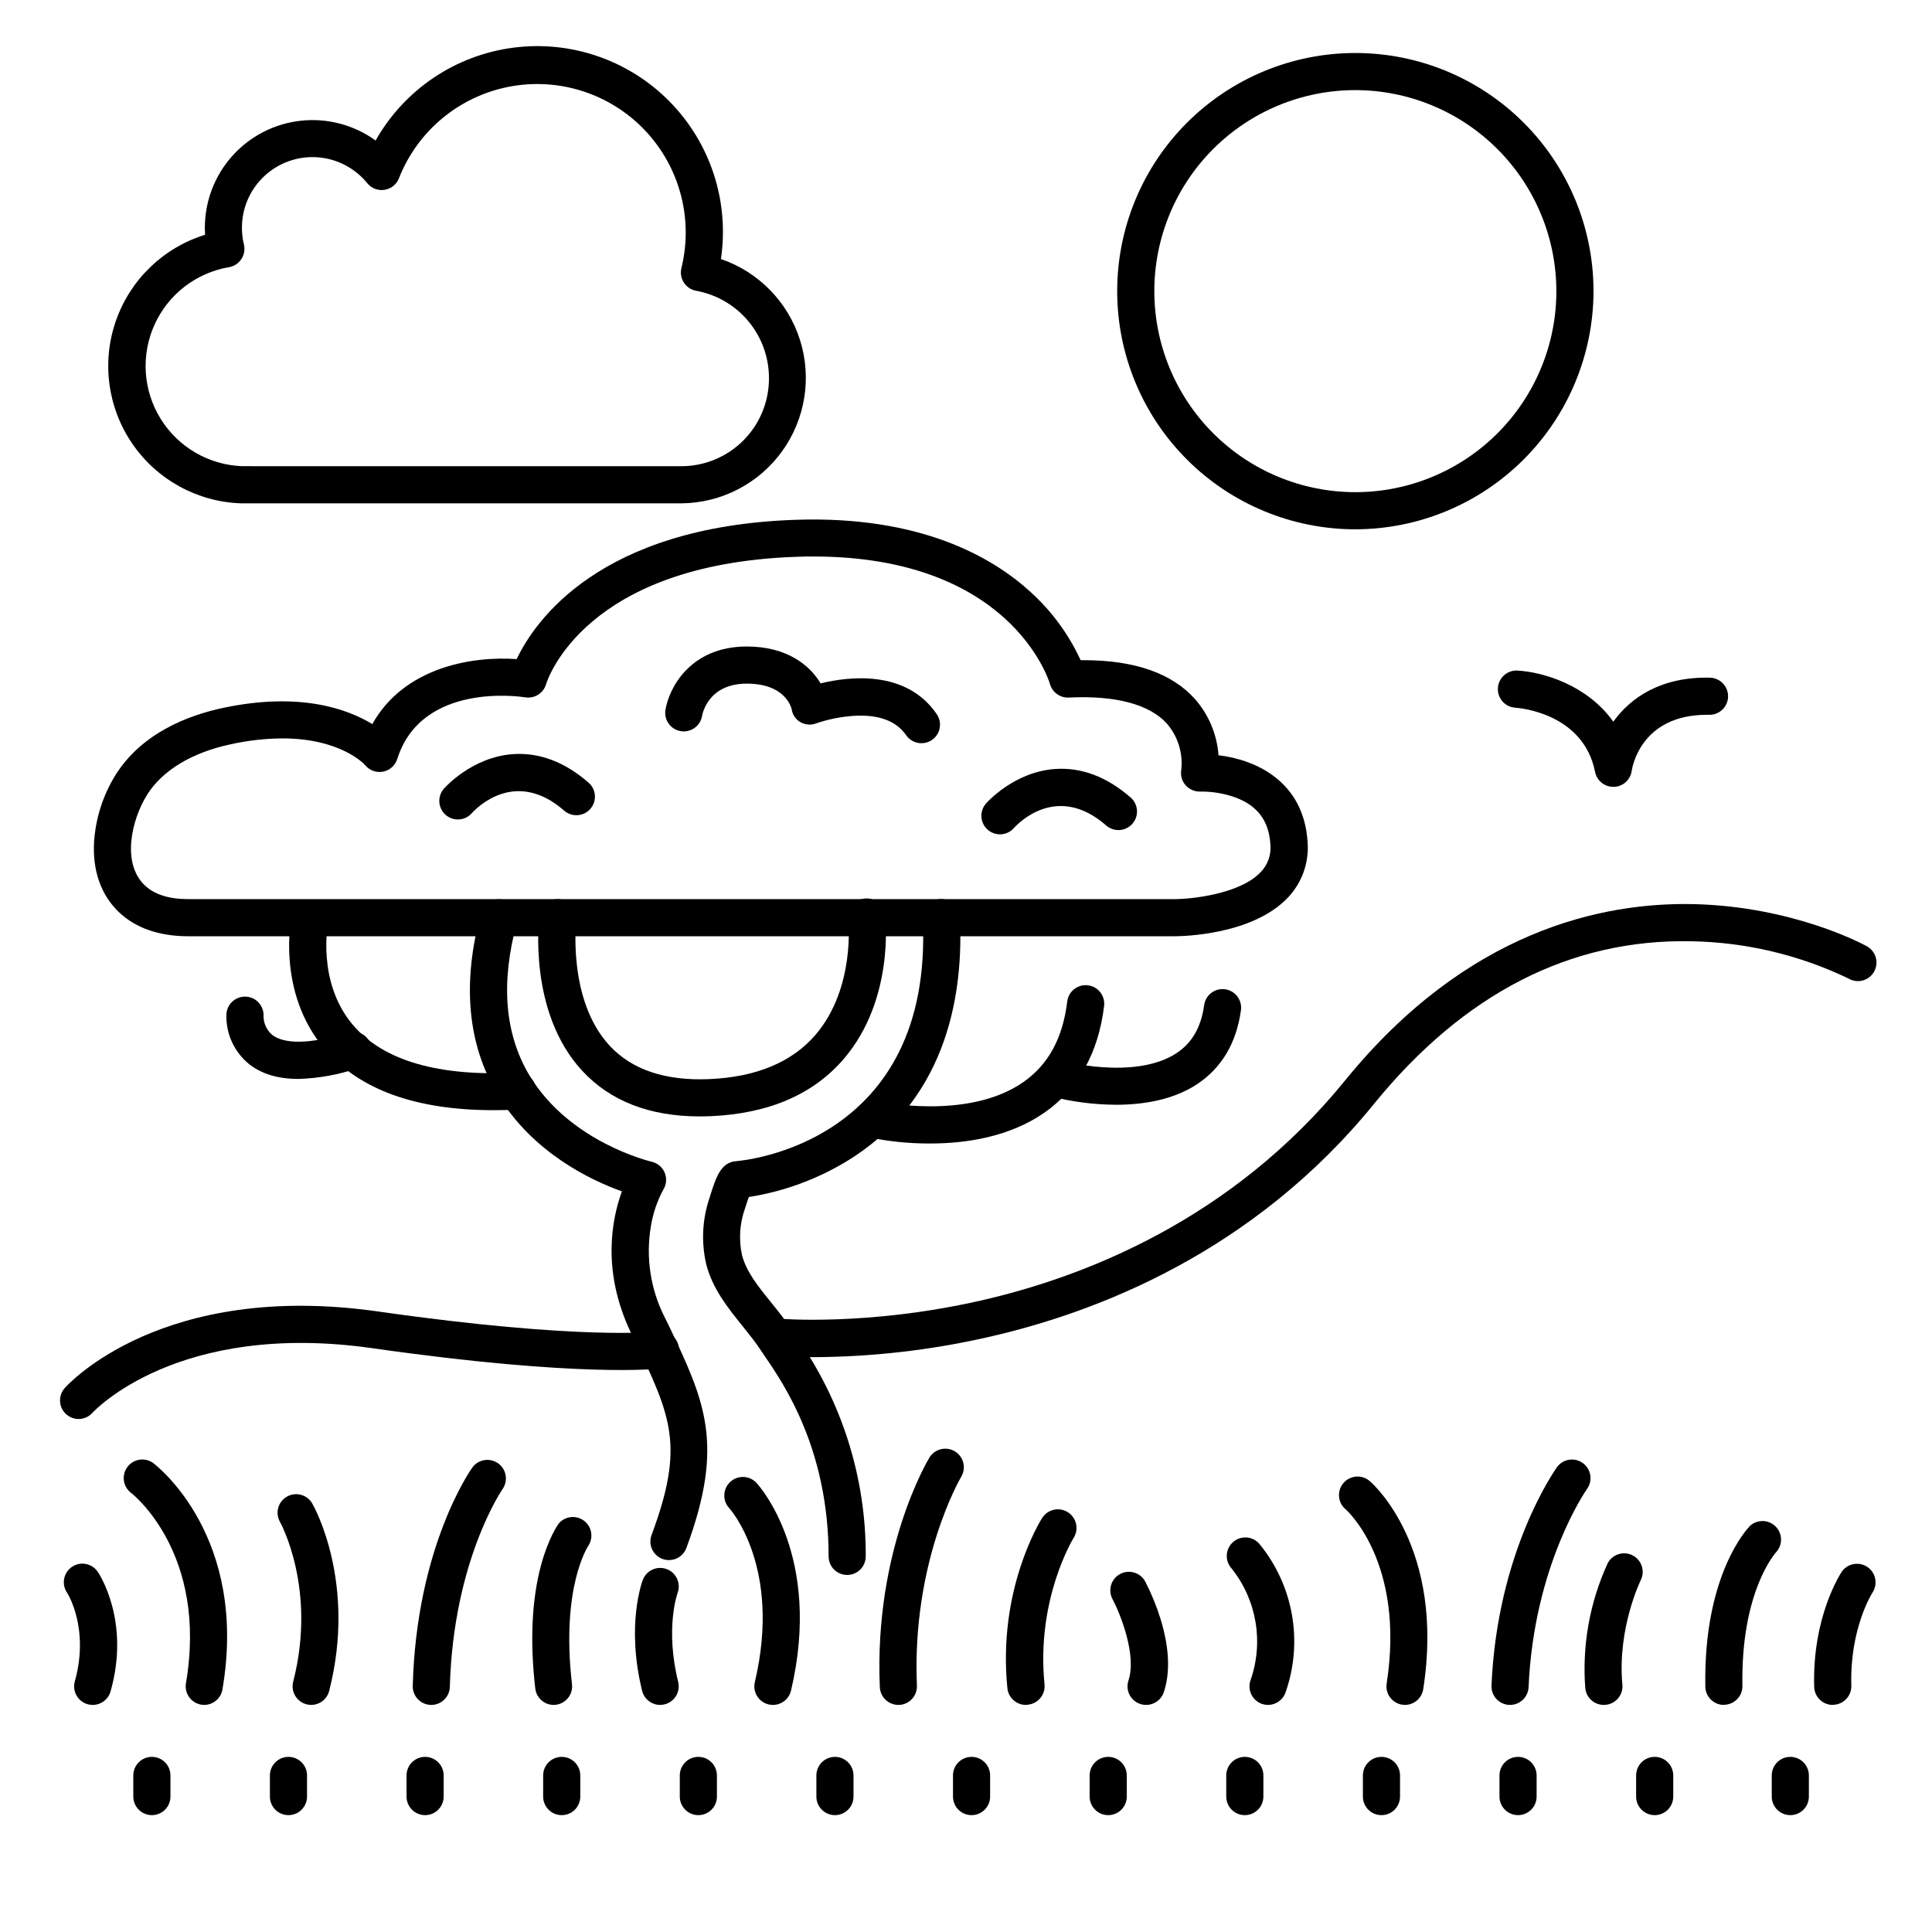
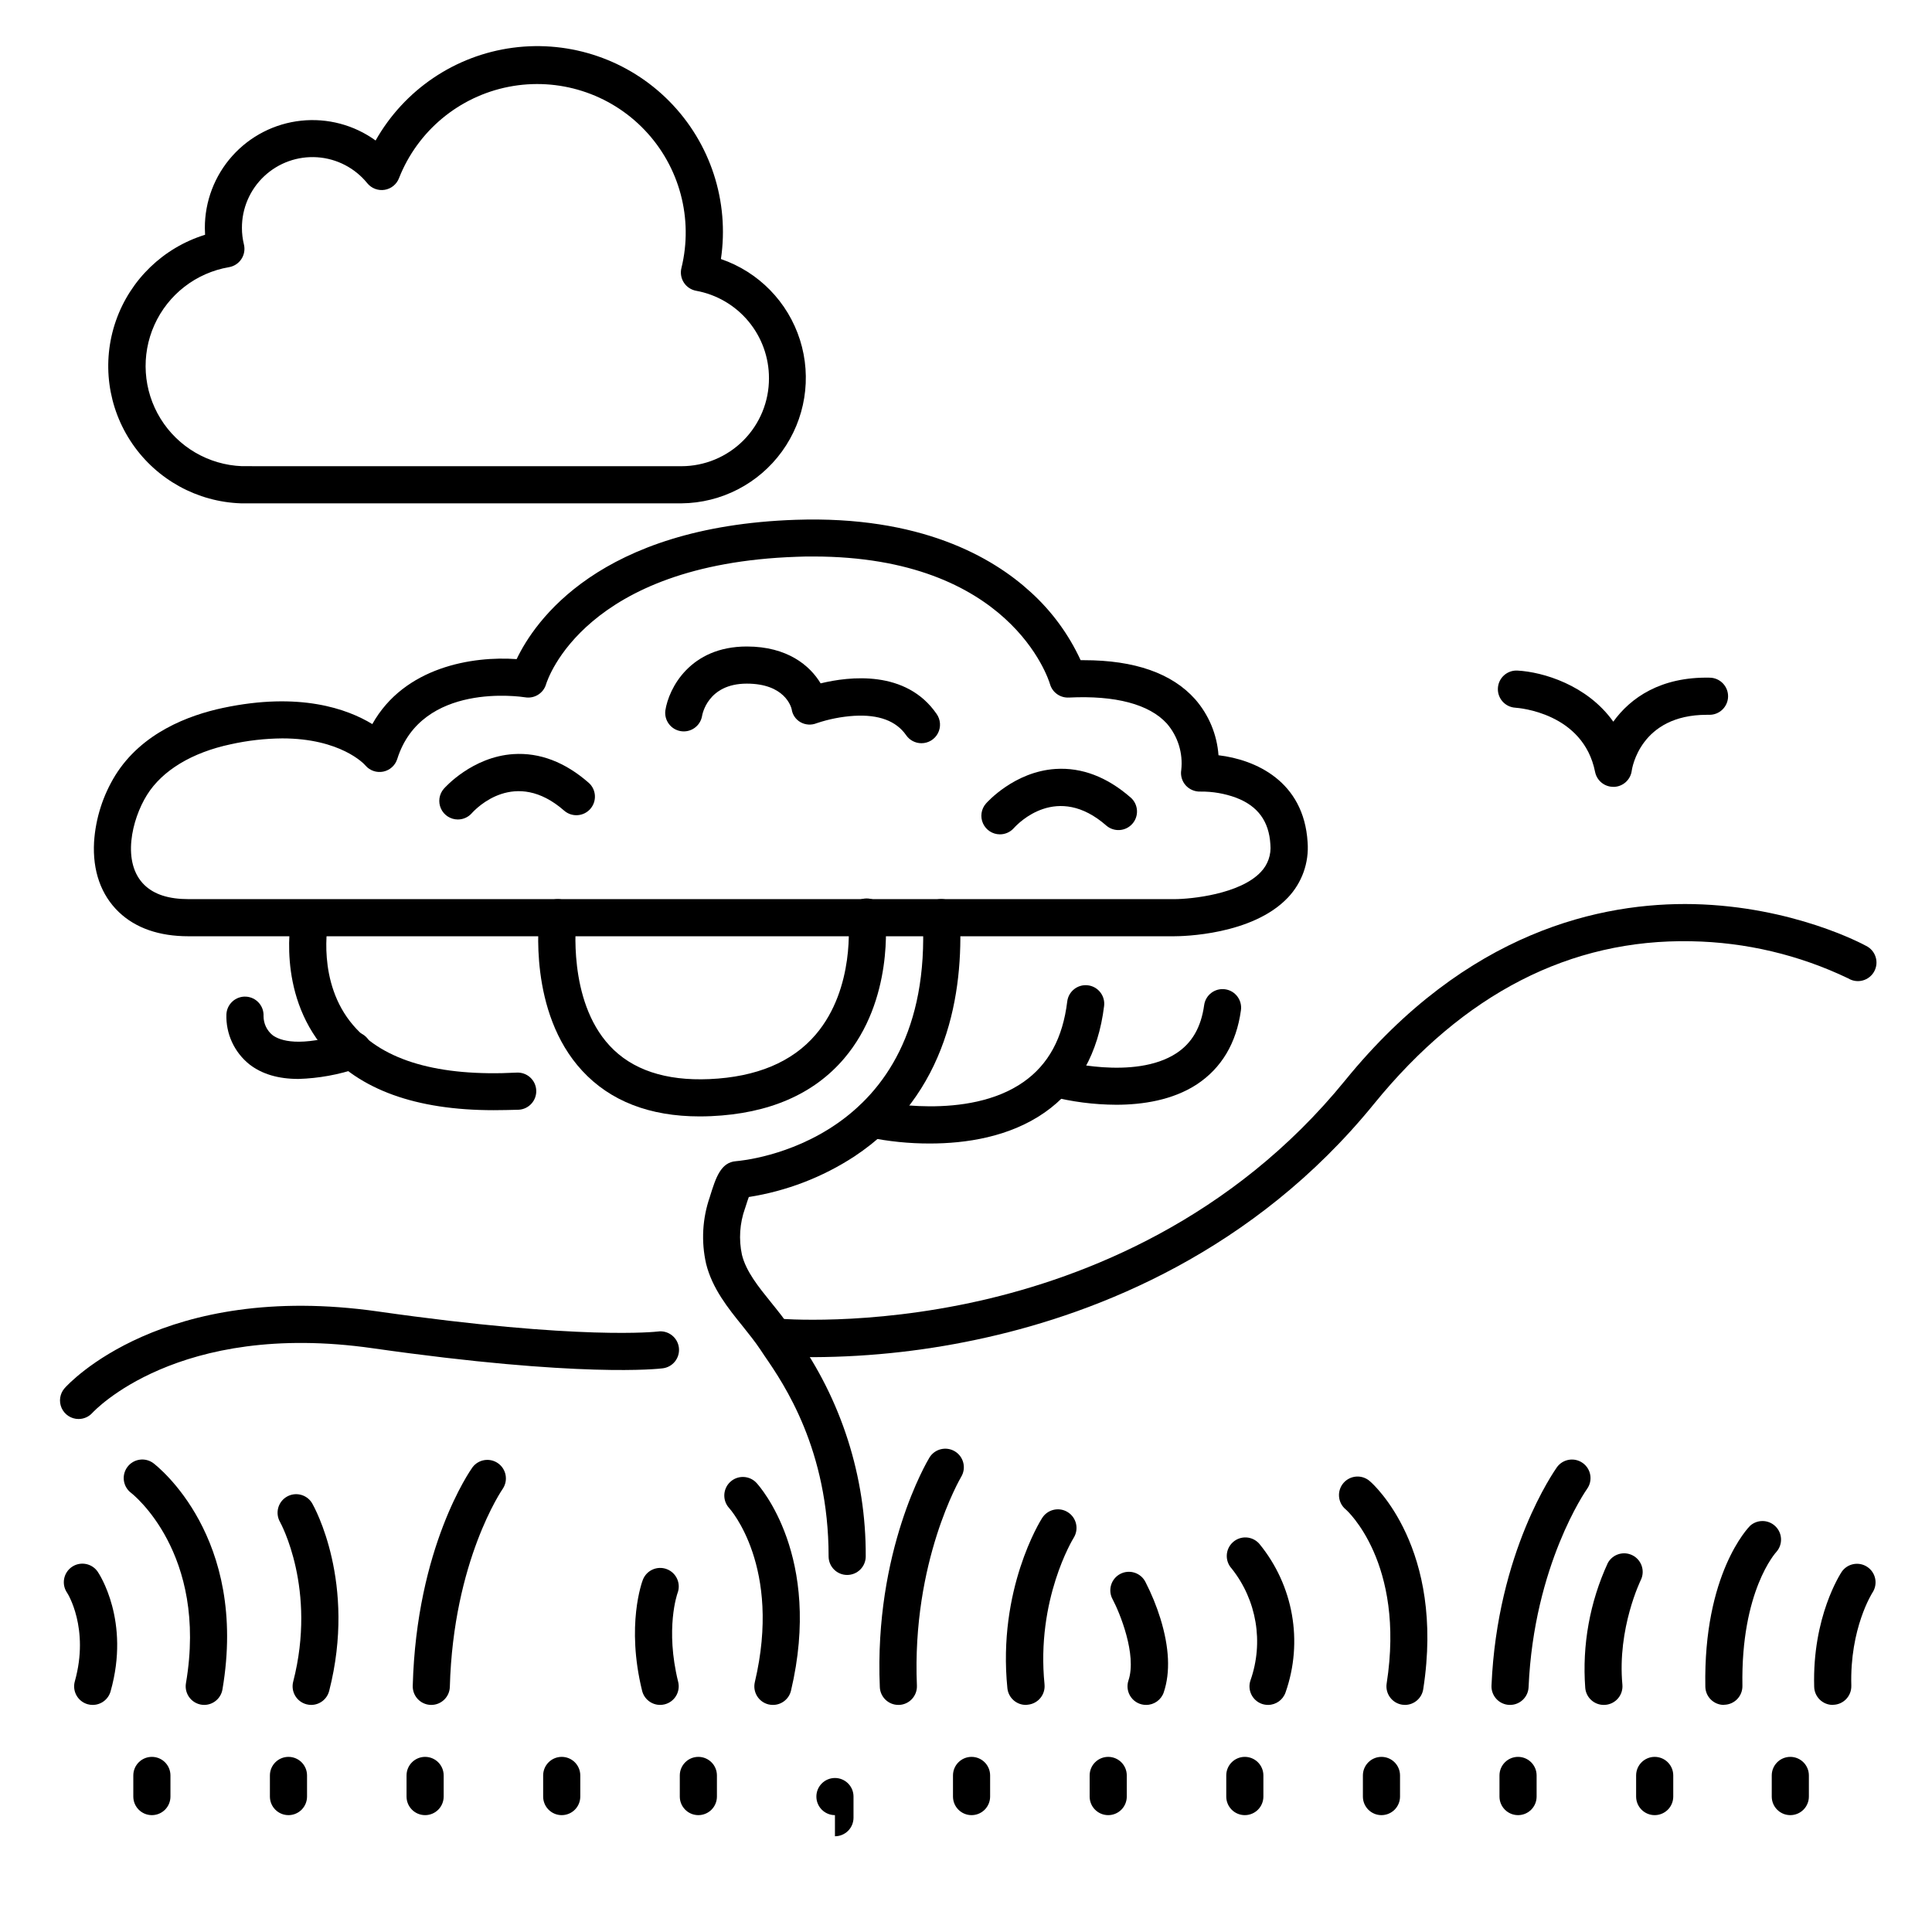
<svg xmlns="http://www.w3.org/2000/svg" fill="#000000" width="800px" height="800px" version="1.1" viewBox="144 144 512 512">
  <g>
-     <path d="m503.18 284.27c-16.738 0-32.789-6.648-44.625-18.484-11.84-11.836-18.488-27.891-18.488-44.629s6.648-32.793 18.488-44.629c11.836-11.836 27.887-18.484 44.625-18.484 16.742 0 32.793 6.648 44.629 18.484 11.836 11.836 18.488 27.891 18.488 44.629-0.023 16.73-6.68 32.773-18.512 44.605-11.832 11.832-27.871 18.488-44.605 18.508zm0-116.39c-14.129 0-27.68 5.613-37.668 15.602-9.992 9.992-15.605 23.543-15.605 37.672s5.613 27.68 15.605 37.672c9.988 9.988 23.539 15.602 37.668 15.602 14.129 0 27.68-5.613 37.672-15.602 9.992-9.992 15.602-23.543 15.602-37.672-0.016-14.125-5.637-27.664-15.621-37.652-9.988-9.984-23.527-15.605-37.652-15.621z" />
    <path d="m314.25 277.39h-106.38c-11.566-0.387-22.258-6.254-28.801-15.797-6.547-9.543-8.164-21.629-4.359-32.559 3.805-10.93 12.578-19.398 23.637-22.816 0-0.59-0.059-1.191-0.059-1.781-0.02-7.051 2.574-13.863 7.277-19.117 4.707-5.254 11.191-8.578 18.203-9.332 7.012-0.754 14.059 1.113 19.773 5.246 7.594-13.449 21.062-22.555 36.375-24.586s30.691 3.246 41.527 14.254c10.836 11.004 15.879 26.461 13.609 41.742 9.984 3.414 17.758 11.363 20.949 21.426 3.188 10.059 1.414 21.039-4.777 29.582-6.195 8.543-16.078 13.645-26.633 13.738zm-66.035-9.84h76.328c6.18 0.004 12.105-2.457 16.469-6.836 4.359-4.379 6.797-10.312 6.773-16.492 0.008-5.512-1.922-10.852-5.453-15.086-3.527-4.234-8.434-7.094-13.855-8.078-1.34-0.246-2.519-1.035-3.258-2.184-0.734-1.145-0.965-2.547-0.629-3.867 3.199-13.047-0.477-26.82-9.746-36.539-9.266-9.719-22.852-14.039-36.031-11.465-13.18 2.578-24.137 11.695-29.066 24.188-0.621 1.645-2.07 2.828-3.805 3.113-1.73 0.285-3.484-0.379-4.598-1.734-3.269-4.039-8.07-6.535-13.254-6.891-5.184-0.355-10.281 1.461-14.07 5.016-3.789 3.555-5.93 8.527-5.906 13.723 0 1.477 0.18 2.945 0.531 4.379 0.32 1.332 0.07 2.738-0.688 3.879-0.754 1.137-1.949 1.91-3.297 2.133-8.707 1.496-16.098 7.219-19.727 15.273-3.629 8.051-3.019 17.383 1.629 24.891 4.648 7.512 12.727 12.223 21.551 12.57z" />
    <path d="m198.13 595.82c-1.449 0-2.824-0.641-3.758-1.746-0.938-1.109-1.336-2.574-1.094-4 5.902-34.586-14.316-50.273-14.523-50.43v-0.004c-2.172-1.629-2.613-4.711-0.984-6.887 1.633-2.172 4.715-2.613 6.891-0.984 0.984 0.777 25.18 19.512 18.293 59.938-0.395 2.359-2.43 4.098-4.824 4.113z" />
    <path d="m226.47 595.82c-0.414 0-0.828-0.055-1.23-0.16-1.262-0.324-2.348-1.137-3.012-2.262-0.664-1.121-0.855-2.465-0.531-3.731 6.336-24.602-3.387-42.137-3.484-42.312h0.004c-0.652-1.129-0.828-2.473-0.492-3.734 0.34-1.262 1.164-2.336 2.297-2.988 2.356-1.359 5.367-0.551 6.727 1.805 0.492 0.848 11.809 21.039 4.488 49.672h-0.004c-0.551 2.18-2.512 3.707-4.762 3.711z" />
    <path d="m258.3 595.82h-0.148 0.004c-2.715-0.082-4.852-2.344-4.773-5.059 0.984-36.715 15.223-57.07 15.824-57.898h-0.004c1.602-2.144 4.617-2.617 6.797-1.07 2.176 1.547 2.723 4.551 1.223 6.766-0.156 0.234-13.078 19.012-14.012 52.477-0.074 2.66-2.25 4.781-4.91 4.785z" />
-     <path d="m290.77 595.82c-2.512 0.016-4.633-1.863-4.918-4.359-1.445-12.535-0.926-23.547 1.543-32.738 1.969-7.172 4.43-10.637 4.703-11.012 1.688-1.938 4.586-2.25 6.644-0.715 2.062 1.535 2.598 4.394 1.227 6.57-0.207 0.297-7.352 11.051-4.387 36.773 0.312 2.695-1.621 5.137-4.32 5.449z" />
    <path d="m318.94 595.82c-2.262-0.004-4.231-1.547-4.773-3.742-4.289-17.398 0-28.91 0.188-29.391 0.965-2.539 3.809-3.816 6.352-2.848 2.539 0.965 3.816 3.809 2.848 6.352-0.078 0.215-3.316 9.438 0.168 23.527 0.648 2.637-0.957 5.297-3.59 5.953-0.391 0.098-0.793 0.145-1.191 0.148z" />
    <path d="m348.83 595.82c-0.387 0-0.77-0.043-1.145-0.129-2.633-0.629-4.266-3.266-3.648-5.906 7.231-30.555-6.633-45.953-6.781-46.109-1.848-1.992-1.727-5.109 0.266-6.957 1.996-1.848 5.109-1.727 6.957 0.266 0.719 0.777 17.562 19.465 9.133 55.105-0.547 2.195-2.519 3.734-4.781 3.731z" />
    <path d="m382.08 595.82c-2.637 0-4.809-2.078-4.918-4.715-1.535-36.133 12.535-59.816 13.137-60.812 1.402-2.324 4.43-3.07 6.754-1.668 2.328 1.406 3.074 4.43 1.668 6.758-0.195 0.336-13.125 22.387-11.73 55.312v-0.004c0.117 2.715-1.988 5.012-4.703 5.129z" />
    <path d="m168.54 595.82c-0.453 0-0.906-0.062-1.34-0.188-2.602-0.754-4.106-3.469-3.367-6.07 3.938-14.062-1.969-23.391-2.066-23.477v-0.004c-0.734-1.078-1.012-2.402-0.77-3.688 0.242-1.281 0.984-2.414 2.059-3.152 2.246-1.531 5.309-0.953 6.84 1.289 0.355 0.523 8.699 13.039 3.406 31.703v0.004c-0.602 2.129-2.551 3.594-4.762 3.582z" />
    <path d="m415.89 595.82c-2.535 0.012-4.668-1.906-4.922-4.43-2.629-26.105 8.707-44.328 9.199-45.086h0.004c1.445-2.309 4.488-3.012 6.797-1.566 2.312 1.445 3.012 4.492 1.566 6.801-0.188 0.297-9.988 16.355-7.723 38.84h-0.004c0.27 2.699-1.699 5.106-4.398 5.383z" />
    <path d="m516.34 595.82c-0.254 0-0.504-0.023-0.758-0.059-2.684-0.422-4.519-2.938-4.102-5.621 4.988-32-10.637-45.973-10.824-46.109-1.031-0.84-1.68-2.062-1.793-3.391-0.117-1.328 0.312-2.641 1.184-3.648 0.875-1.004 2.117-1.613 3.445-1.688s2.633 0.395 3.609 1.297c0.816 0.699 19.887 17.711 14.07 55.055-0.371 2.387-2.418 4.148-4.832 4.164z" />
    <path d="m480.04 595.82c-0.547-0.004-1.09-0.094-1.605-0.266-2.566-0.891-3.93-3.691-3.039-6.258 3.539-10.066 1.66-21.246-4.981-29.602-0.895-0.965-1.367-2.254-1.305-3.57 0.059-1.316 0.645-2.551 1.629-3.434 0.98-0.879 2.273-1.332 3.586-1.25 1.316 0.082 2.547 0.688 3.41 1.684 9.035 11.004 11.672 25.922 6.957 39.359-0.676 1.992-2.547 3.332-4.652 3.336z" />
    <path d="m544.18 595.82h-0.215c-1.305-0.059-2.535-0.629-3.418-1.594-0.883-0.965-1.344-2.238-1.285-3.543 1.535-35.543 16.727-56.945 17.328-57.84 1.586-2.207 4.66-2.711 6.867-1.121 2.207 1.586 2.707 4.66 1.121 6.867-0.215 0.297-14.09 20.164-15.488 52.527-0.113 2.625-2.277 4.699-4.91 4.703z" />
    <path d="m569.03 595.82c-2.555 0.008-4.691-1.934-4.922-4.481-0.855-11.367 1.203-22.766 5.973-33.121 1.27-2.336 4.16-3.242 6.535-2.051 2.375 1.195 3.375 4.059 2.254 6.469-0.059 0.129-6.309 12.84-4.922 27.816v0.004c0.117 1.301-0.285 2.594-1.125 3.598-0.836 1-2.039 1.629-3.34 1.746z" />
    <path d="m600.85 595.82c-2.68 0-4.871-2.148-4.918-4.832-0.531-29.914 11.375-42.156 11.875-42.656 1.938-1.719 4.875-1.645 6.719 0.172 1.848 1.816 1.969 4.754 0.277 6.715-0.246 0.254-9.484 10.43-9.043 35.551 0.023 1.305-0.469 2.566-1.375 3.508-0.906 0.938-2.148 1.48-3.453 1.504z" />
    <path d="m629.7 595.82c-2.664 0-4.848-2.121-4.922-4.785-0.531-18.609 6.988-30.004 7.301-30.504 1.531-2.203 4.547-2.773 6.777-1.281 2.231 1.492 2.856 4.496 1.402 6.754-0.117 0.176-6.082 9.523-5.637 24.727h-0.004c0.078 2.715-2.059 4.981-4.769 5.059z" />
    <path d="m447.72 595.82c-1.582 0-3.07-0.762-3.992-2.047-0.926-1.285-1.176-2.938-0.672-4.438 2.281-6.809-2.352-18.027-4.152-21.41v-0.004c-0.668-1.156-0.836-2.531-0.469-3.812 0.367-1.285 1.238-2.363 2.414-2.988 1.18-0.629 2.559-0.75 3.828-0.34 1.27 0.41 2.32 1.316 2.906 2.516 1.586 3.09 2.902 6.309 3.934 9.625 2.371 7.684 2.668 14.258 0.895 19.543h0.004c-0.676 2.012-2.57 3.367-4.695 3.356z" />
    <path d="m455.18 392.12h-261.22c-7.793 0-14.012-2.164-18.469-6.414-4.723-4.527-6.996-10.953-6.562-18.598 0.414-6.258 2.348-12.316 5.637-17.652 7.008-11.238 19.363-15.902 28.535-17.852 20.309-4.309 32.945 0.254 39.566 4.289 8.473-15.152 26.566-18.066 38.25-17.219 4.734-9.957 21.824-35.141 73.918-36.918 33.051-1.121 52.152 9.84 62.328 19.18v-0.004c5.574 5.059 10.066 11.191 13.215 18.027h0.875c13.43 0 23.332 3.465 29.461 10.332 3.629 4.148 5.805 9.363 6.199 14.859 9.742 1.152 22.633 6.82 23.617 23.074 0.402 5.402-1.496 10.723-5.227 14.652-9.438 9.957-28.035 10.242-30.121 10.242zm-236.39-52.438c-4.582 0.039-9.152 0.562-13.629 1.555-10.281 2.176-18.164 6.945-22.207 13.43s-6.801 18.008-0.621 23.922c2.609 2.481 6.414 3.691 11.672 3.691h261.17c4.508 0 17.426-1.32 22.938-7.172 1.883-1.949 2.816-4.625 2.551-7.32-0.355-6.141-3.324-10.195-9.094-12.387v-0.004c-3.016-1.105-6.203-1.656-9.418-1.621-1.492 0.059-2.934-0.547-3.934-1.656-0.984-1.109-1.418-2.606-1.172-4.07 0.496-4.453-0.887-8.914-3.816-12.301-4.664-5.125-13.637-7.5-25.977-6.887l-0.004-0.004c-2.289 0.121-4.359-1.355-4.988-3.559-0.414-1.398-10.688-33.82-62.719-33.82-1.445 0-2.953 0-4.438 0.078-56.09 1.91-65.988 32.473-66.391 33.781-0.703 2.375-3.062 3.859-5.512 3.461-1.113-0.176-27.434-4.144-33.918 16.324-0.531 1.715-1.953 3-3.711 3.363-1.754 0.359-3.57-0.266-4.731-1.629-0.258-0.344-6.555-7.176-22.055-7.176z" />
    <path d="m329.43 439.86c-13.254 0-23.723-4.062-31.145-12.102-14.395-15.559-11.441-40.129-11.355-41.16 0.16-1.297 0.832-2.477 1.859-3.277 1.031-0.805 2.336-1.164 3.633-1.004 2.699 0.332 4.613 2.793 4.281 5.492 0 0.344-2.383 21.195 8.855 33.309 5.902 6.387 14.82 9.367 26.469 8.855 12.469-0.551 21.941-4.527 28.152-11.809 10.539-12.348 8.648-30.219 8.629-30.406-0.199-1.32 0.148-2.668 0.961-3.731 0.816-1.059 2.023-1.742 3.352-1.895 1.332-0.148 2.664 0.25 3.691 1.102 1.031 0.852 1.668 2.09 1.77 3.422 0.109 0.906 2.371 22.336-10.914 37.895-8.051 9.438-19.898 14.562-35.207 15.242-1.035 0.047-2.039 0.066-3.031 0.066z" />
-     <path d="m321.28 557.44c-0.582 0-1.164-0.102-1.711-0.305-1.227-0.453-2.219-1.375-2.762-2.562-0.547-1.184-0.598-2.539-0.141-3.762 8.855-23.793 5.188-31.398-4.516-51.73l-0.984-1.969c-7.773-16.336-5.027-30.082-2.352-37.391-8.316-2.953-23.715-10.312-32.926-25.645-8-13.324-9.484-29.52-4.41-48.148 0.719-2.621 3.426-4.164 6.047-3.449 2.625 0.719 4.168 3.426 3.449 6.047-4.34 15.93-3.219 29.52 3.344 40.48 10.668 17.762 32.156 22.809 32.375 22.859v0.004c1.555 0.352 2.84 1.43 3.457 2.902 0.613 1.469 0.477 3.144-0.367 4.496-1.637 3.035-2.75 6.324-3.297 9.73-1.375 8.141-0.129 16.508 3.562 23.891l0.984 1.969c9.75 20.438 15.125 31.684 4.859 59.395h0.004c-0.723 1.922-2.562 3.191-4.617 3.188z" />
    <path d="m368.51 561.38c-2.719 0-4.922-2.203-4.922-4.922 0-28.289-11.809-45.637-16.914-53.047-0.48-0.707-0.895-1.328-1.238-1.852-1.32-1.969-2.953-4.023-4.656-6.148-3.769-4.656-8.031-9.938-9.652-16.492-1.336-5.879-0.996-12.016 0.984-17.711l0.07-0.246c1.504-4.801 2.805-8.945 6.887-9.238 2.137-0.168 52.426-4.742 49.465-64.285-0.137-2.719 1.957-5.031 4.672-5.168 2.719-0.133 5.031 1.957 5.168 4.676 0.984 19.887-3.059 47.047-27.977 63.535-8.453 5.516-17.98 9.172-27.953 10.738-0.227 0.621-0.523 1.484-0.895 2.688l-0.117 0.355-0.004-0.004c-1.402 3.938-1.684 8.191-0.805 12.281 1.102 4.43 4.34 8.434 7.766 12.676 1.789 2.215 3.641 4.508 5.234 6.938 0.316 0.48 0.688 1.043 1.133 1.691h-0.004c12.238 17.086 18.777 37.598 18.676 58.613 0 1.309-0.52 2.559-1.441 3.481s-2.172 1.441-3.477 1.441z" />
    <path d="m274.81 438.21c-20.566 0-35.602-5.434-44.762-16.188-12.941-15.191-8.855-35.012-8.68-35.848 0.645-2.562 3.195-4.16 5.785-3.621 2.586 0.543 4.281 3.035 3.84 5.641-0.059 0.312-3.199 16.125 6.641 27.551 8.039 9.379 22.633 13.59 43.297 12.508 2.719-0.141 5.035 1.945 5.176 4.664 0.141 2.715-1.945 5.035-4.664 5.176-2.293 0.059-4.445 0.117-6.633 0.117z" />
    <path d="m390.47 447.04c-5.531 0.016-11.047-0.543-16.461-1.672-2.609-0.648-4.215-3.269-3.606-5.887 0.605-2.617 3.203-4.266 5.828-3.699 0.336 0.07 24.195 5.352 39.008-5.047 6.613-4.644 10.41-11.621 11.59-21.332 0.332-2.699 2.789-4.617 5.484-4.285 2.699 0.332 4.617 2.785 4.285 5.484-1.523 12.469-6.82 21.965-15.742 28.211-9.398 6.574-21.047 8.227-30.387 8.227z" />
    <path d="m439.78 436.77c-5.906-0.023-11.789-0.789-17.504-2.273-2.531-0.805-3.965-3.469-3.246-6.019 0.719-2.555 3.336-4.078 5.91-3.445 0.195 0.051 19.68 5.371 30.82-1.918 4.144-2.715 6.543-6.887 7.352-12.742 0.371-2.695 2.856-4.574 5.551-4.203 2.691 0.371 4.57 2.856 4.199 5.551-1.199 8.727-5.144 15.34-11.73 19.68-6.402 4.16-14.336 5.371-21.352 5.371z" />
    <path d="m223.07 429.93c-5.332 0-9.672-1.289-12.98-3.867-4.016-3.215-6.273-8.137-6.09-13.277 0.066-1.305 0.648-2.527 1.617-3.402 0.969-0.879 2.246-1.332 3.551-1.266 2.719 0.141 4.809 2.453 4.672 5.172 0 1.949 0.871 3.793 2.379 5.027 1.969 1.465 7.094 3.336 19.68-0.629 1.262-0.457 2.656-0.379 3.856 0.215 1.203 0.594 2.109 1.656 2.516 2.934 0.402 1.277 0.266 2.668-0.379 3.844-0.648 1.176-1.742 2.035-3.039 2.387-5.086 1.738-10.406 2.703-15.781 2.863z" />
    <path d="m164.82 520.05c-1.938 0-3.691-1.137-4.488-2.902-0.793-1.766-0.477-3.836 0.809-5.285 1.043-1.172 26.035-28.449 83.098-20.301 53.824 7.695 73.891 5.332 74.086 5.305h0.004c1.305-0.188 2.633 0.156 3.68 0.957 1.051 0.801 1.734 1.988 1.902 3.297 0.164 1.312-0.203 2.633-1.023 3.668-0.816 1.035-2.019 1.699-3.332 1.84-0.855 0.109-21.59 2.547-76.754-5.324-51.844-7.418-74.043 16.848-74.297 17.094-0.938 1.051-2.277 1.652-3.684 1.652z" />
    <path d="m359.59 503.66c-6.16 0-9.84-0.336-10.234-0.363-2.719-0.254-4.715-2.66-4.461-5.379 0.25-2.719 2.66-4.715 5.375-4.461 0.234 0 23.469 2.055 53.531-4.773 27.551-6.25 66.656-21.453 96.688-58.383 32.266-39.664 68.035-47.23 92.379-46.699 26.352 0.629 44.879 10.629 45.656 11.059 1.211 0.59 2.125 1.652 2.531 2.934 0.41 1.281 0.273 2.672-0.375 3.852-0.645 1.18-1.746 2.043-3.047 2.391-1.297 0.348-2.684 0.148-3.832-0.555-13-6.234-27.188-9.59-41.602-9.84-32.02-0.648-60.301 13.863-84.074 43.098-31.891 39.223-73.34 55.293-102.49 61.855-15.109 3.43-30.551 5.195-46.043 5.266z" />
    <path d="m571.55 352.52c-2.344 0.008-4.363-1.641-4.832-3.934-3.129-15.742-20.379-16.984-21.117-17.031v-0.004c-2.719-0.152-4.797-2.477-4.644-5.195 0.152-2.719 2.477-4.797 5.195-4.644 6.691 0.355 18.461 3.797 25.387 13.539 4.535-6.297 12.527-11.938 25.586-11.66 2.715 0.051 4.879 2.293 4.832 5.008-0.051 2.719-2.293 4.883-5.012 4.832h-0.629c-17.652 0-19.809 14.238-19.898 14.848l0.004 0.004c-0.328 2.379-2.324 4.176-4.727 4.25z" />
    <path d="m388.19 340.96c-1.613 0-3.125-0.789-4.047-2.113-2.629-3.797-7.262-5.531-13.777-5.144l0.004-0.004c-3.398 0.219-6.754 0.879-9.98 1.969-1.375 0.555-2.93 0.457-4.231-0.266-1.281-0.719-2.156-1.996-2.359-3.453-0.137-0.609-1.812-6.781-11.887-6.781-10.422 0-11.809 8.266-11.867 8.621-0.477 2.621-2.957 4.387-5.59 3.981-2.633-0.402-4.465-2.832-4.133-5.477 0.906-5.902 6.574-16.965 21.59-16.965 10.734 0 16.727 5.039 19.562 9.77 7.566-1.84 22.633-3.652 30.73 8.09 1.066 1.504 1.207 3.477 0.363 5.113-0.848 1.637-2.535 2.664-4.379 2.66z" />
    <path d="m265.32 361.17c-1.922-0.004-3.668-1.133-4.465-2.883-0.797-1.754-0.496-3.809 0.766-5.262 0.305-0.344 7.519-8.461 18.43-9.18 6.965-0.453 13.688 2.106 19.984 7.625h0.004c1.996 1.801 2.176 4.871 0.402 6.894-1.773 2.023-4.84 2.246-6.887 0.504-13.039-11.445-23.398-0.621-24.543 0.66-0.938 1.051-2.281 1.648-3.691 1.641z" />
    <path d="m408.98 365.11c-1.926-0.004-3.672-1.133-4.469-2.887-0.797-1.75-0.496-3.809 0.766-5.262 0.305-0.344 7.519-8.461 18.43-9.18 6.965-0.453 13.688 2.106 19.984 7.625h0.004c1.996 1.805 2.176 4.875 0.402 6.894-1.773 2.023-4.84 2.25-6.887 0.508-13.039-11.445-23.398-0.621-24.543 0.66v-0.004c-0.938 1.051-2.281 1.652-3.688 1.645z" />
    <path d="m510.1 625.03c-2.715 0-4.918-2.203-4.918-4.922v-5.598c0-2.719 2.203-4.922 4.918-4.922 2.719 0 4.922 2.203 4.922 4.922v5.598c0 1.305-0.52 2.559-1.441 3.481s-2.176 1.441-3.481 1.441z" />
    <path d="m473.89 625.03c-2.715 0-4.918-2.203-4.918-4.922v-5.598c0-2.719 2.203-4.922 4.918-4.922 2.719 0 4.922 2.203 4.922 4.922v5.598c0 1.305-0.52 2.559-1.441 3.481-0.922 0.922-2.176 1.441-3.481 1.441z" />
    <path d="m437.69 625.03c-2.719 0-4.922-2.203-4.922-4.922v-5.598c0-2.719 2.203-4.922 4.922-4.922 2.715 0 4.918 2.203 4.918 4.922v5.598c0 1.305-0.52 2.559-1.441 3.481-0.922 0.922-2.172 1.441-3.477 1.441z" />
    <path d="m401.47 625.03c-2.715 0-4.918-2.203-4.918-4.922v-5.598c0-2.719 2.203-4.922 4.918-4.922 2.719 0 4.922 2.203 4.922 4.922v5.598c0 1.305-0.52 2.559-1.441 3.481s-2.172 1.441-3.481 1.441z" />
-     <path d="m365.27 625.03c-2.719 0-4.922-2.203-4.922-4.922v-5.598c0-2.719 2.203-4.922 4.922-4.922s4.918 2.203 4.918 4.922v5.598c0 1.305-0.516 2.559-1.438 3.481-0.926 0.922-2.176 1.441-3.481 1.441z" />
+     <path d="m365.27 625.03c-2.719 0-4.922-2.203-4.922-4.922c0-2.719 2.203-4.922 4.922-4.922s4.918 2.203 4.918 4.922v5.598c0 1.305-0.516 2.559-1.438 3.481-0.926 0.922-2.176 1.441-3.481 1.441z" />
    <path d="m329.07 625.03c-2.715 0-4.918-2.203-4.918-4.922v-5.598c0-2.719 2.203-4.922 4.918-4.922 2.719 0 4.922 2.203 4.922 4.922v5.598c0 1.305-0.52 2.559-1.441 3.481s-2.176 1.441-3.481 1.441z" />
    <path d="m292.86 625.03c-2.715 0-4.918-2.203-4.918-4.922v-5.598c0-2.719 2.203-4.922 4.918-4.922 2.719 0 4.922 2.203 4.922 4.922v5.598c0 1.305-0.52 2.559-1.441 3.481s-2.176 1.441-3.481 1.441z" />
    <path d="m256.66 625.03c-2.719 0-4.922-2.203-4.922-4.922v-5.598c0-2.719 2.203-4.922 4.922-4.922 2.715 0 4.918 2.203 4.918 4.922v5.598c0 1.305-0.52 2.559-1.441 3.481s-2.172 1.441-3.477 1.441z" />
    <path d="m220.45 625.03c-2.719 0-4.922-2.203-4.922-4.922v-5.598c0-2.719 2.203-4.922 4.922-4.922 2.715 0 4.918 2.203 4.918 4.922v5.598c0 1.305-0.52 2.559-1.441 3.481s-2.172 1.441-3.477 1.441z" />
    <path d="m184.25 625.03c-2.719 0-4.922-2.203-4.922-4.922v-5.598c0-2.719 2.203-4.922 4.922-4.922s4.922 2.203 4.922 4.922v5.598c0 1.305-0.52 2.559-1.441 3.481-0.926 0.922-2.176 1.441-3.481 1.441z" />
    <path d="m546.3 625.03c-2.719 0-4.922-2.203-4.922-4.922v-5.598c0-2.719 2.203-4.922 4.922-4.922 2.715 0 4.918 2.203 4.918 4.922v5.598c0 1.305-0.516 2.559-1.441 3.481-0.922 0.922-2.172 1.441-3.477 1.441z" />
    <path d="m618.45 625.03c-2.715 0-4.918-2.203-4.918-4.922v-5.598c0-2.719 2.203-4.922 4.918-4.922 2.719 0 4.922 2.203 4.922 4.922v5.598c0 1.305-0.52 2.559-1.441 3.481s-2.172 1.441-3.481 1.441z" />
    <path d="m582.51 625.03c-2.719 0-4.922-2.203-4.922-4.922v-5.598c0-2.719 2.203-4.922 4.922-4.922s4.918 2.203 4.918 4.922v5.598c0 1.305-0.516 2.559-1.438 3.481-0.926 0.922-2.176 1.441-3.481 1.441z" />
  </g>
</svg>